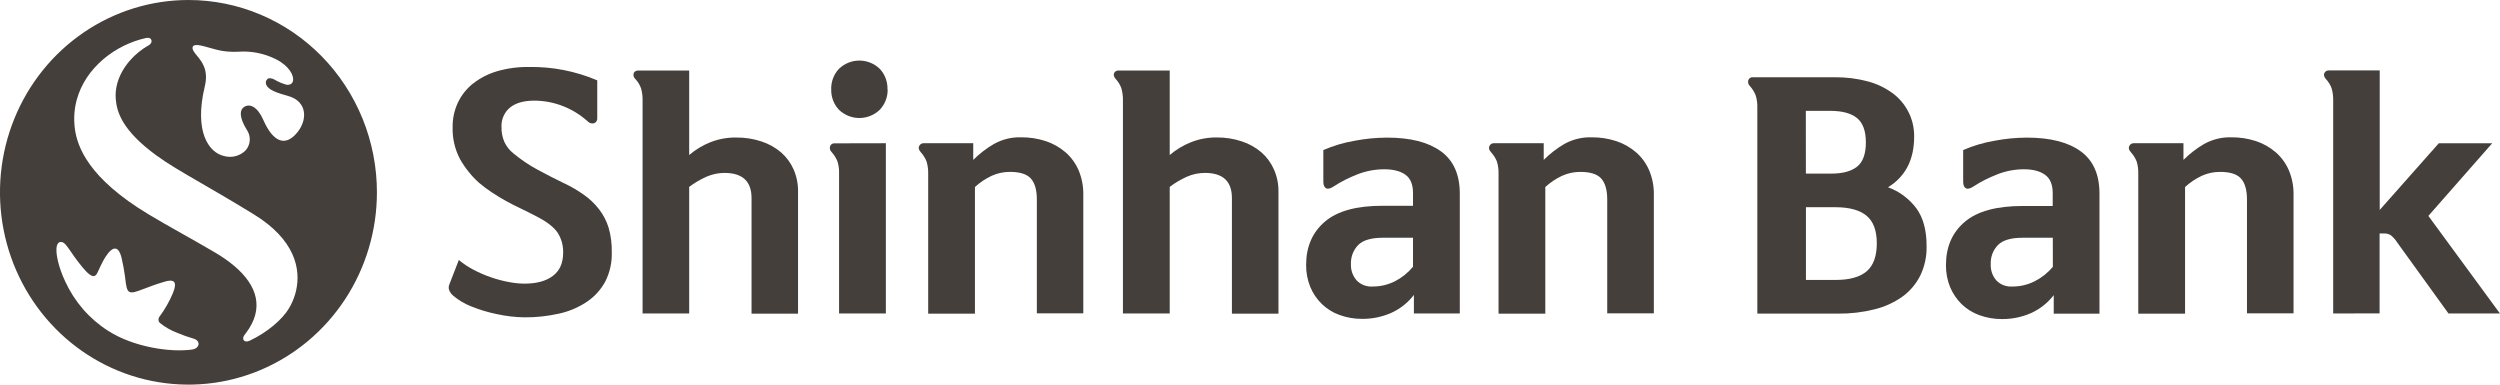
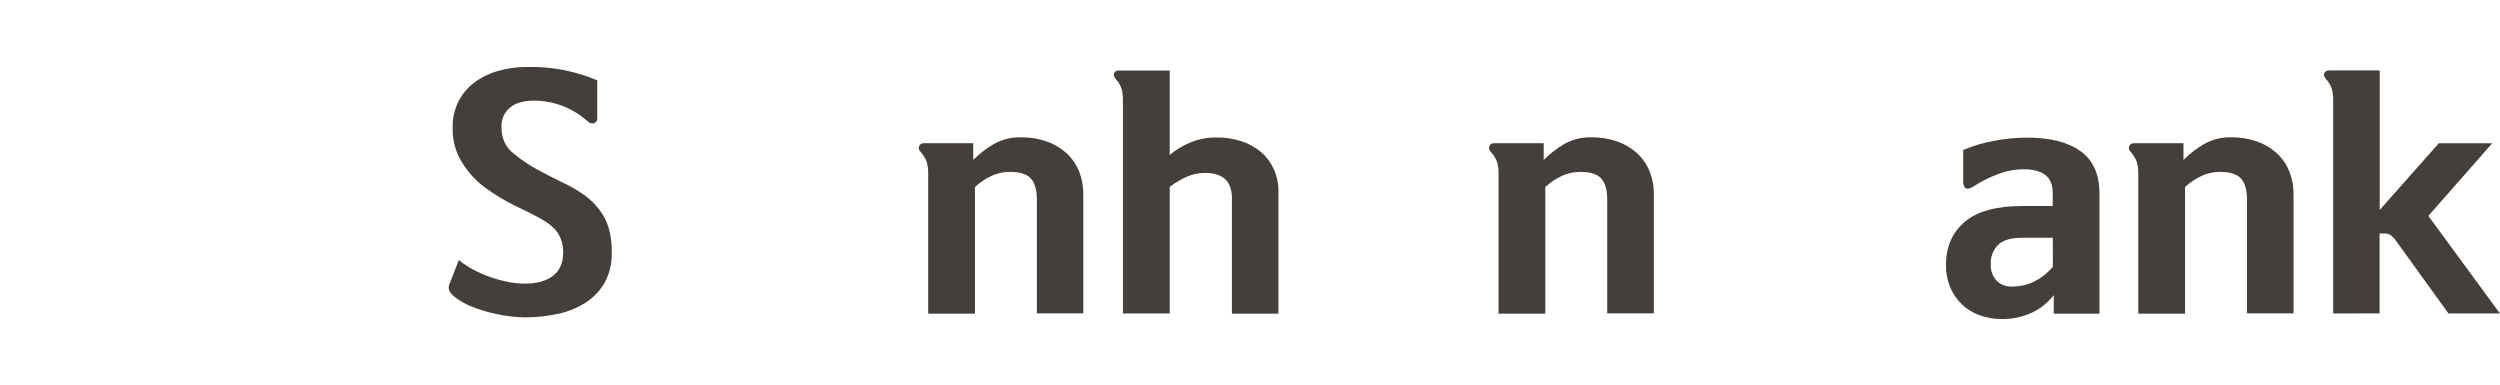
<svg xmlns="http://www.w3.org/2000/svg" width="156" height="24" viewBox="0 0 156 24" fill="none">
  <g clip-path="url(#clip0_3393_35524)">
-     <path fill-rule="evenodd" clip-rule="evenodd" d="M5.226 2.023C7.16 0.704 9.434 3.86948e-08 11.76 3.86948e-08C13.304 -0 14.833 0.31 16.26 0.913C17.687 1.516 18.983 2.4 20.076 3.514C21.168 4.629 22.034 5.951 22.625 7.407C23.216 8.863 23.52 10.424 23.52 11.999C23.52 14.373 22.831 16.693 21.539 18.667C20.247 20.64 18.41 22.179 16.261 23.087C14.112 23.996 11.747 24.233 9.466 23.77C7.184 23.308 5.089 22.165 3.444 20.486C1.799 18.808 0.679 16.67 0.225 14.342C-0.229 12.014 0.004 9.601 0.894 7.408C1.784 5.215 3.292 3.341 5.226 2.023ZM6.751 20.645C8.309 21.646 10.6 22.008 12.007 21.809C12.216 21.775 12.346 21.659 12.381 21.53C12.422 21.38 12.335 21.213 12.1 21.137C11.736 21.033 11.378 20.906 11.029 20.757C10.655 20.613 10.305 20.413 9.99 20.161C9.933 20.114 9.897 20.045 9.889 19.971C9.886 19.936 9.889 19.9 9.898 19.866C9.908 19.83 9.925 19.795 9.949 19.764C10.287 19.309 10.569 18.814 10.79 18.289C10.831 18.189 10.861 18.101 10.882 18.023C11.026 17.486 10.731 17.445 10.295 17.571C9.754 17.727 9.33 17.889 8.998 18.017C8.977 18.024 8.957 18.032 8.937 18.039C8.509 18.201 8.248 18.299 8.078 18.215C7.906 18.13 7.87 17.836 7.811 17.344C7.81 17.329 7.808 17.314 7.806 17.299C7.755 16.898 7.683 16.501 7.59 16.108C7.395 15.287 7.041 15.45 6.763 15.78C6.496 16.111 6.32 16.498 6.186 16.792C6.142 16.889 6.102 16.975 6.066 17.047C5.982 17.198 5.898 17.25 5.788 17.226C5.544 17.172 5.219 16.785 4.866 16.325C4.694 16.102 4.553 15.896 4.432 15.72C4.187 15.361 4.024 15.122 3.845 15.101C3.688 15.082 3.593 15.173 3.549 15.339C3.434 15.774 3.674 16.725 4.063 17.549C4.646 18.825 5.58 19.901 6.751 20.645ZM15.573 21.263C16.679 20.739 17.605 19.954 18.041 19.227H18.04C18.041 19.227 18.041 19.227 18.041 19.227H18.039C18.184 18.984 18.315 18.699 18.41 18.383C18.432 18.31 18.452 18.236 18.47 18.16C18.789 16.803 18.419 14.953 15.826 13.367C14.459 12.53 13.388 11.91 12.508 11.401C11.335 10.722 10.503 10.241 9.765 9.703C7.626 8.146 7.287 6.986 7.223 6.18C7.196 5.849 7.231 5.526 7.314 5.218C7.595 4.173 8.427 3.297 9.277 2.828C9.336 2.794 9.424 2.723 9.45 2.627C9.462 2.586 9.462 2.54 9.443 2.49C9.38 2.325 9.186 2.357 9.11 2.372C7.196 2.79 5.325 4.227 4.786 6.238C4.637 6.79 4.59 7.386 4.669 8.015C4.819 9.175 5.537 11.132 9.276 13.378C9.96 13.789 10.593 14.146 11.3 14.544C11.912 14.889 12.579 15.265 13.381 15.734C15.258 16.829 16.322 18.177 15.924 19.658C15.825 20.024 15.637 20.398 15.35 20.778C15.275 20.869 15.207 20.956 15.184 21.044C15.172 21.087 15.171 21.131 15.184 21.176C15.225 21.315 15.403 21.341 15.573 21.263ZM16.437 7.496C17.029 8.84 17.798 9.208 18.567 8.244C18.736 8.033 18.858 7.796 18.923 7.556C19.099 6.904 18.849 6.229 17.97 5.987C17.285 5.794 16.773 5.628 16.623 5.305C16.59 5.243 16.578 5.172 16.591 5.103C16.593 5.095 16.595 5.087 16.597 5.079C16.613 5.02 16.646 4.967 16.693 4.927C16.798 4.848 16.942 4.876 17.108 4.957C17.351 5.104 17.613 5.215 17.887 5.289C18.103 5.313 18.237 5.22 18.279 5.062C18.367 4.731 18.046 4.114 17.225 3.699C16.495 3.332 15.682 3.169 14.87 3.227C14.545 3.244 14.219 3.229 13.897 3.181C13.637 3.14 13.342 3.057 13.068 2.98C12.879 2.926 12.7 2.876 12.551 2.844C12.272 2.784 12.112 2.801 12.046 2.887C12.033 2.904 12.024 2.923 12.018 2.944C11.995 3.03 12.038 3.151 12.174 3.328C12.21 3.374 12.247 3.42 12.286 3.467C12.618 3.875 13.024 4.374 12.778 5.396C12.097 8.226 13.032 9.521 13.977 9.735C14.207 9.8 14.449 9.805 14.681 9.748C14.912 9.691 15.126 9.574 15.3 9.409C15.42 9.284 15.506 9.131 15.551 8.965C15.565 8.913 15.575 8.86 15.581 8.805C15.605 8.578 15.554 8.349 15.434 8.155C15.129 7.672 14.968 7.233 15.045 6.937C15.046 6.934 15.047 6.93 15.048 6.927C15.079 6.82 15.141 6.733 15.24 6.669C15.587 6.449 16.067 6.651 16.437 7.496Z" fill="#453F3B" />
    <path d="M28.631 16.224C28.921 16.464 29.234 16.672 29.567 16.843C29.913 17.024 30.272 17.179 30.641 17.306C30.998 17.428 31.362 17.525 31.732 17.595C32.061 17.662 32.395 17.696 32.73 17.699C33.486 17.699 34.075 17.538 34.499 17.216C34.924 16.895 35.14 16.423 35.14 15.77C35.154 15.328 35.034 14.893 34.797 14.523C34.567 14.181 34.144 13.85 33.528 13.529C33.168 13.341 32.827 13.17 32.506 13.016C32.184 12.866 31.876 12.709 31.579 12.544C31.281 12.379 30.995 12.207 30.719 12.023C30.432 11.835 30.157 11.63 29.894 11.41C29.423 10.986 29.022 10.486 28.707 9.931C28.381 9.314 28.221 8.619 28.244 7.919C28.238 7.399 28.349 6.885 28.567 6.415C28.785 5.95 29.105 5.542 29.503 5.224C29.949 4.875 30.454 4.613 30.994 4.452C31.642 4.262 32.313 4.17 32.987 4.18C34.456 4.153 35.913 4.437 37.269 5.014V7.357C37.278 7.426 37.264 7.497 37.229 7.557C37.193 7.618 37.139 7.664 37.074 7.688C37.006 7.709 36.934 7.71 36.865 7.691C36.797 7.673 36.734 7.636 36.685 7.584C35.765 6.751 34.58 6.287 33.349 6.28C32.683 6.28 32.181 6.422 31.821 6.714C31.646 6.859 31.507 7.045 31.416 7.255C31.324 7.465 31.282 7.695 31.294 7.924C31.285 8.25 31.348 8.573 31.478 8.869C31.608 9.143 31.798 9.382 32.033 9.568C32.503 9.959 33.009 10.301 33.545 10.589C34.082 10.88 34.61 11.151 35.129 11.401C35.578 11.609 36.009 11.856 36.416 12.141C36.778 12.392 37.101 12.698 37.373 13.048C37.643 13.393 37.847 13.785 37.977 14.205C38.119 14.701 38.185 15.216 38.175 15.732C38.196 16.372 38.055 17.006 37.766 17.574C37.487 18.087 37.09 18.521 36.608 18.841C36.078 19.193 35.487 19.441 34.868 19.573C34.172 19.729 33.46 19.806 32.748 19.802C32.165 19.796 31.585 19.729 31.015 19.603C30.467 19.492 29.929 19.331 29.409 19.121C29.007 18.965 28.632 18.744 28.298 18.467C28.026 18.229 27.94 17.989 28.039 17.748L28.631 16.224Z" fill="#453F3B" />
-     <path d="M39.836 4.402H43.005V9.674C43.397 9.339 43.84 9.07 44.317 8.879C44.833 8.675 45.383 8.574 45.937 8.582C46.474 8.575 47.009 8.658 47.52 8.828C47.97 8.975 48.387 9.209 48.749 9.517C49.082 9.811 49.348 10.176 49.528 10.586C49.715 11.023 49.807 11.496 49.798 11.973V19.573H46.896V12.359C46.896 11.313 46.333 10.79 45.208 10.79C44.826 10.79 44.449 10.869 44.097 11.021C43.711 11.192 43.344 11.406 43.005 11.66V19.561H40.097V6.29C40.105 6.029 40.073 5.769 40.003 5.518C39.925 5.293 39.799 5.088 39.634 4.918C39.585 4.872 39.55 4.813 39.535 4.746C39.52 4.68 39.525 4.611 39.55 4.548C39.58 4.499 39.622 4.459 39.673 4.433C39.723 4.407 39.78 4.396 39.836 4.402Z" fill="#453F3B" />
-     <path d="M55.278 8.937V19.56H52.358V10.807C52.366 10.558 52.332 10.309 52.257 10.071C52.172 9.857 52.049 9.661 51.895 9.492C51.845 9.446 51.809 9.385 51.792 9.318C51.776 9.251 51.779 9.181 51.801 9.115C51.824 9.06 51.863 9.014 51.913 8.983C51.962 8.952 52.021 8.939 52.079 8.944L55.278 8.937ZM55.389 5.573C55.395 5.81 55.353 6.047 55.267 6.267C55.182 6.488 55.053 6.689 54.889 6.858C54.545 7.183 54.093 7.364 53.624 7.364C53.154 7.364 52.703 7.183 52.358 6.858C52.196 6.688 52.069 6.487 51.985 6.266C51.901 6.046 51.861 5.81 51.868 5.573C51.861 5.336 51.901 5.099 51.985 4.878C52.069 4.657 52.196 4.455 52.358 4.286C52.703 3.96 53.154 3.779 53.624 3.779C54.093 3.779 54.545 3.96 54.889 4.286C55.051 4.456 55.178 4.657 55.262 4.878C55.346 5.099 55.386 5.336 55.379 5.573H55.389Z" fill="#453F3B" />
    <path d="M57.641 8.937H60.73V9.977C61.116 9.592 61.549 9.258 62.019 8.985C62.537 8.696 63.121 8.551 63.712 8.568C64.234 8.563 64.753 8.643 65.251 8.804C65.7 8.951 66.118 9.186 66.48 9.495C66.834 9.801 67.115 10.186 67.303 10.62C67.508 11.106 67.608 11.632 67.598 12.162V19.553H64.699V12.438C64.699 11.843 64.567 11.396 64.31 11.124C64.053 10.852 63.617 10.726 63.024 10.726C62.628 10.724 62.236 10.807 61.875 10.972C61.496 11.151 61.145 11.386 60.836 11.671V19.573H57.919V10.846C57.926 10.585 57.892 10.325 57.817 10.075C57.732 9.861 57.609 9.665 57.456 9.496C57.333 9.359 57.298 9.232 57.353 9.119C57.377 9.062 57.417 9.014 57.469 8.982C57.52 8.949 57.58 8.934 57.641 8.937Z" fill="#453F3B" />
    <path d="M69.812 4.401H72.991V9.673C73.385 9.338 73.829 9.07 74.306 8.879C74.818 8.675 75.363 8.572 75.913 8.577C76.45 8.57 76.985 8.654 77.496 8.824C77.944 8.971 78.359 9.205 78.719 9.512C79.053 9.806 79.318 10.171 79.498 10.582C79.689 11.019 79.784 11.493 79.776 11.972V19.573H76.872V12.359C76.872 11.312 76.31 10.789 75.186 10.79C74.804 10.79 74.426 10.868 74.075 11.021C73.691 11.191 73.328 11.406 72.991 11.66V19.56H70.071V6.289C70.079 6.029 70.047 5.768 69.977 5.518C69.899 5.293 69.774 5.088 69.61 4.917C69.498 4.778 69.47 4.655 69.526 4.548C69.555 4.498 69.597 4.457 69.648 4.431C69.699 4.405 69.756 4.395 69.812 4.401Z" fill="#453F3B" />
-     <path d="M86.376 10.563C85.799 10.563 85.226 10.672 84.688 10.886C84.177 11.083 83.687 11.333 83.225 11.632C83.015 11.771 82.855 11.809 82.745 11.746C82.634 11.682 82.576 11.547 82.576 11.33V9.364C83.198 9.094 83.848 8.9 84.514 8.786C85.189 8.656 85.874 8.59 86.561 8.587C88.005 8.587 89.12 8.87 89.905 9.436C90.691 10.003 91.086 10.876 91.091 12.057V19.561H88.227V18.404C87.847 18.899 87.35 19.289 86.783 19.538C86.22 19.78 85.615 19.902 85.004 19.897C84.518 19.902 84.035 19.819 83.577 19.651C83.171 19.506 82.8 19.275 82.487 18.974C82.175 18.672 81.927 18.308 81.761 17.903C81.585 17.469 81.497 17.003 81.502 16.533C81.502 15.4 81.891 14.5 82.67 13.833C83.449 13.166 84.656 12.835 86.293 12.84H88.172V12.052C88.172 11.518 88.019 11.139 87.709 10.911C87.399 10.682 86.956 10.563 86.376 10.563ZM88.171 14.836H86.282C85.565 14.836 85.056 14.986 84.754 15.286C84.602 15.442 84.483 15.629 84.404 15.834C84.326 16.039 84.29 16.258 84.298 16.478C84.282 16.846 84.406 17.206 84.643 17.484C84.771 17.62 84.927 17.726 85.1 17.794C85.272 17.862 85.457 17.891 85.642 17.878C86.13 17.883 86.613 17.77 87.05 17.548C87.479 17.326 87.861 17.019 88.172 16.645L88.171 14.836Z" fill="#453F3B" />
    <path d="M93.233 8.937H96.328V9.977C96.713 9.593 97.144 9.259 97.611 8.985C98.132 8.695 98.719 8.551 99.312 8.568C99.834 8.563 100.354 8.643 100.851 8.804C101.301 8.951 101.718 9.186 102.08 9.495C102.435 9.801 102.717 10.186 102.905 10.62C103.11 11.107 103.211 11.632 103.2 12.162V19.553H100.291V12.438C100.291 11.843 100.157 11.396 99.902 11.124C99.647 10.852 99.206 10.727 98.615 10.727C98.219 10.724 97.828 10.808 97.467 10.972C97.087 11.15 96.737 11.386 96.427 11.671V19.573H93.509V10.846C93.518 10.585 93.483 10.324 93.406 10.075C93.319 9.861 93.195 9.665 93.039 9.496C92.916 9.359 92.881 9.232 92.938 9.119C92.962 9.061 93.003 9.012 93.056 8.979C93.109 8.946 93.171 8.931 93.233 8.937Z" fill="#453F3B" />
-     <path d="M109.388 4.821H114.486C115.179 4.814 115.87 4.899 116.541 5.076C117.1 5.221 117.628 5.472 118.098 5.814C118.513 6.121 118.852 6.522 119.088 6.986C119.329 7.462 119.451 7.992 119.443 8.528C119.443 9.966 118.899 11.018 117.812 11.686C118.515 11.939 119.13 12.396 119.582 13C120.008 13.585 120.221 14.37 120.219 15.354C120.235 15.988 120.102 16.616 119.83 17.186C119.567 17.713 119.182 18.168 118.709 18.511C118.179 18.885 117.585 19.155 116.958 19.305C116.218 19.489 115.459 19.578 114.698 19.57H109.657V6.725C109.666 6.464 109.632 6.204 109.556 5.954C109.471 5.738 109.348 5.54 109.193 5.369C109.143 5.322 109.107 5.261 109.09 5.194C109.074 5.127 109.076 5.056 109.099 4.991C109.121 4.934 109.162 4.886 109.215 4.855C109.267 4.824 109.328 4.812 109.388 4.821ZM112.687 10.833H114.282C114.985 10.833 115.519 10.688 115.883 10.398C116.247 10.108 116.43 9.604 116.43 8.886C116.43 8.168 116.241 7.662 115.874 7.364C115.506 7.066 114.949 6.918 114.221 6.918H112.684L112.687 10.833ZM117.112 15.181C117.112 14.386 116.899 13.814 116.471 13.46C116.043 13.107 115.395 12.93 114.524 12.93H112.691V17.468H114.544C115.42 17.468 116.069 17.286 116.491 16.92C116.911 16.55 117.112 15.97 117.112 15.176V15.181Z" fill="#453F3B" />
    <path d="M126.3 10.563C125.723 10.562 125.152 10.672 124.614 10.886C124.103 11.083 123.612 11.333 123.151 11.632C122.941 11.771 122.779 11.809 122.668 11.746C122.556 11.682 122.502 11.547 122.502 11.33V9.364C123.123 9.094 123.773 8.9 124.438 8.786C125.113 8.656 125.798 8.59 126.485 8.587C127.93 8.587 129.044 8.87 129.828 9.436C130.613 10.003 131.005 10.879 131.007 12.066V19.573H128.153V18.416C127.771 18.911 127.274 19.301 126.707 19.55C126.145 19.791 125.54 19.913 124.93 19.91C124.444 19.914 123.961 19.831 123.503 19.663C123.092 19.514 122.716 19.279 122.399 18.973C122.095 18.672 121.852 18.311 121.685 17.913C121.51 17.478 121.422 17.012 121.428 16.542C121.428 15.409 121.817 14.511 122.596 13.847C123.375 13.183 124.582 12.852 126.219 12.854H128.089V12.059C128.089 11.525 127.935 11.146 127.626 10.917C127.317 10.689 126.88 10.563 126.3 10.563ZM128.095 14.836H126.206C125.487 14.836 124.977 14.986 124.676 15.286C124.523 15.442 124.404 15.628 124.326 15.834C124.248 16.039 124.213 16.258 124.222 16.478C124.203 16.849 124.327 17.213 124.567 17.493C124.695 17.627 124.85 17.731 125.021 17.797C125.192 17.864 125.375 17.892 125.557 17.879C126.047 17.884 126.531 17.771 126.97 17.548C127.401 17.329 127.785 17.023 128.098 16.651L128.095 14.836Z" fill="#453F3B" />
    <path d="M133.157 8.937H136.248V9.977C136.634 9.592 137.067 9.258 137.536 8.985C138.055 8.696 138.639 8.552 139.23 8.568C139.752 8.562 140.272 8.642 140.77 8.804C141.219 8.951 141.636 9.186 141.998 9.495C142.352 9.802 142.633 10.186 142.821 10.619C143.027 11.106 143.128 11.632 143.117 12.162V19.553H140.211V12.438C140.211 11.843 140.079 11.396 139.822 11.124C139.565 10.852 139.128 10.726 138.535 10.726C138.139 10.723 137.748 10.807 137.387 10.972C137.007 11.15 136.657 11.385 136.348 11.671V19.573H133.428V10.846C133.437 10.585 133.403 10.324 133.327 10.075C133.242 9.861 133.119 9.665 132.965 9.496C132.842 9.359 132.807 9.232 132.864 9.119C132.888 9.061 132.929 9.013 132.982 8.98C133.035 8.947 133.096 8.932 133.157 8.937Z" fill="#453F3B" />
    <path d="M145.591 19.561V6.29C145.598 6.029 145.567 5.769 145.496 5.519C145.417 5.295 145.291 5.092 145.127 4.923C145.015 4.784 144.986 4.66 145.043 4.553C145.07 4.502 145.111 4.459 145.161 4.431C145.212 4.403 145.269 4.39 145.326 4.394H148.495V13.099L152.18 8.941H155.513L151.53 13.472L155.995 19.559H152.783L149.581 15.124C149.47 14.946 149.328 14.79 149.163 14.663C149.034 14.594 148.891 14.561 148.746 14.567H148.487V19.555L145.591 19.561Z" fill="#453F3B" />
  </g>
  <defs>
    <clipPath id="clip0_3393_35524">
      <rect width="156" height="24" fill="white" />
    </clipPath>
  </defs>
</svg>